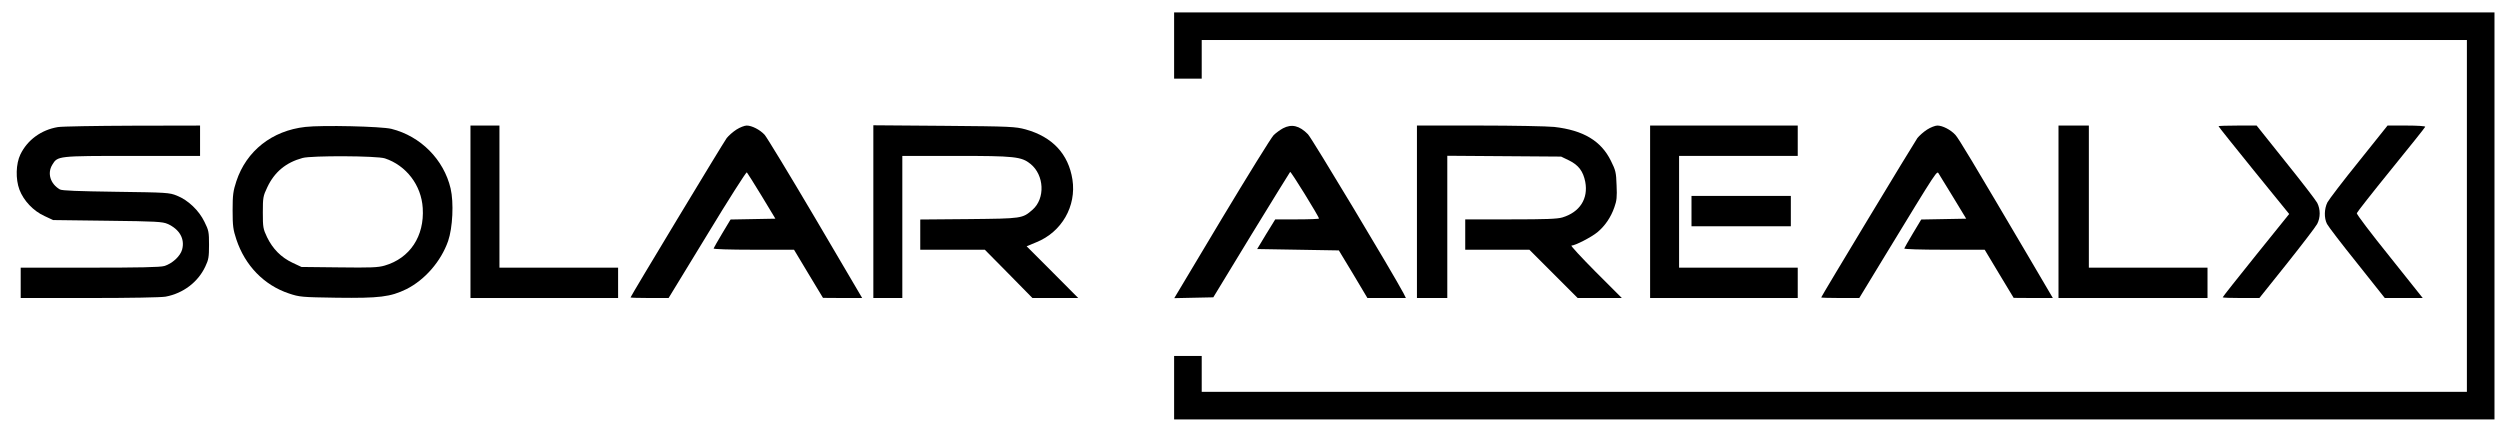
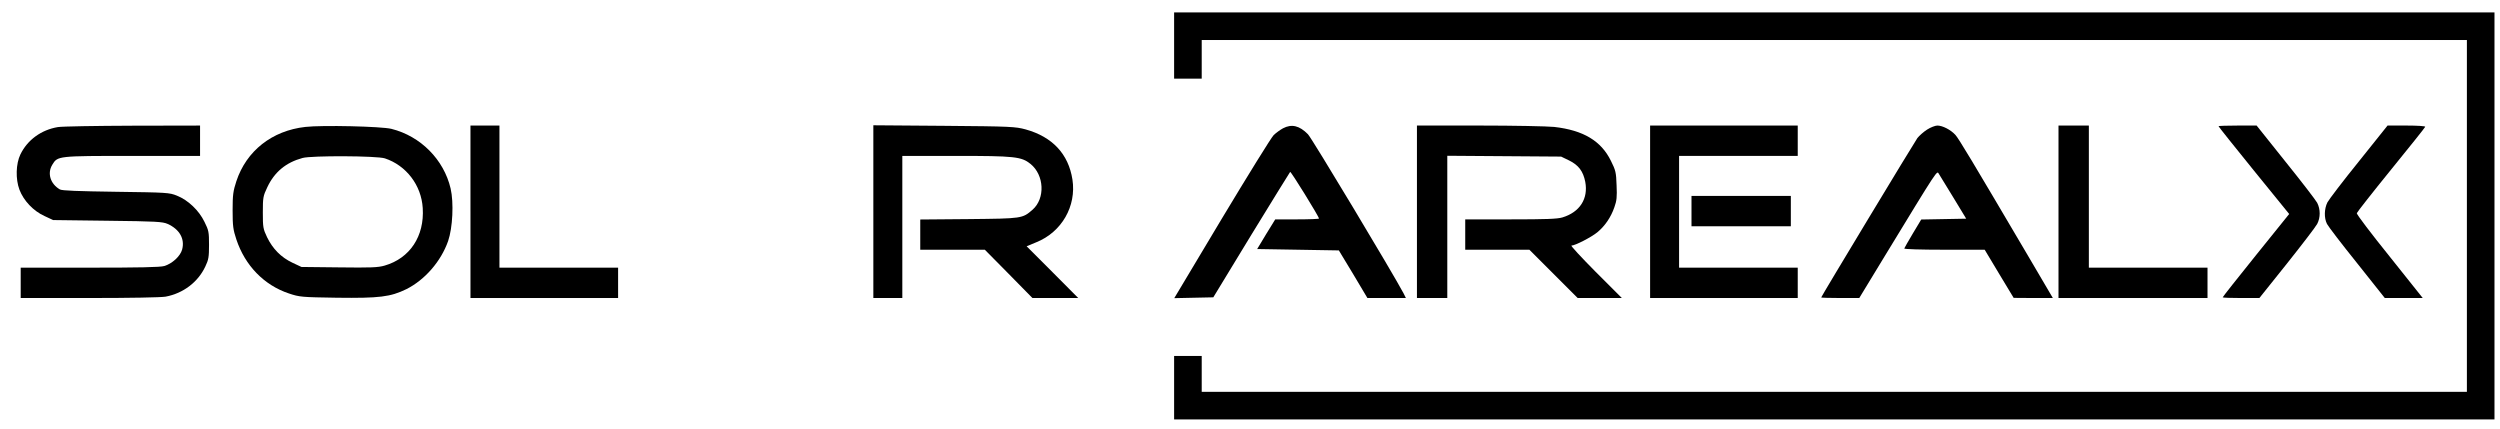
<svg xmlns="http://www.w3.org/2000/svg" version="1.0" width="1812pt" height="311pt" viewBox="0 0 1812 311" preserveAspectRatio="xMidYMid meet">
  <g transform="translate(0,311) scale(0.1,-0.1)" fill="#000000" stroke="none">
    <path d="M8510 2780 l0 -240 100 0 100 0 0 140 0 140 4585 0 4585 0 0 -1275 0 -1275 -4585 0 -4585 0 0 130 0 130 -100 0 -100 0 0 -230 0 -230 4785 0 4785 0 0 1475 0 1475 -4785 0 -4785 0 0 -240z" />
    <path d="M420 2189 c-121 -20 -221 -93 -272 -198 -33 -68 -36 -179 -7 -256 30 -79 100 -154 182 -191 l62 -29 395 -5 c352 -4 399 -7 435 -23 87 -39 126 -109 105 -186 -13 -48 -72 -102 -129 -119 -27 -9 -188 -12 -540 -12 l-501 0 0 -110 0 -110 499 0 c291 0 521 4 552 10 127 24 234 105 287 218 24 50 27 70 27 157 0 93 -2 105 -33 167 -40 83 -119 158 -200 190 -55 22 -70 23 -442 28 -277 4 -391 8 -406 17 -69 40 -93 117 -55 179 39 64 37 64 580 64 l491 0 0 110 0 110 -487 -1 c-269 -1 -513 -5 -543 -10z" />
    <path d="M2213 2190 c-241 -27 -427 -173 -500 -394 -23 -71 -27 -97 -27 -211 0 -114 4 -140 27 -210 63 -190 201 -332 381 -392 78 -26 90 -27 347 -31 309 -4 389 6 504 62 134 67 251 201 303 349 33 96 42 278 18 381 -49 209 -217 379 -429 432 -72 18 -503 28 -624 14z m577 -228 c154 -51 264 -194 274 -360 13 -204 -93 -364 -276 -417 -48 -14 -100 -16 -330 -13 l-273 3 -66 31 c-82 39 -142 100 -183 184 -29 61 -31 72 -31 180 0 108 2 119 32 182 52 111 135 180 256 213 65 18 540 16 597 -3z" />
    <path d="M3410 1575 l0 -625 535 0 535 0 0 110 0 110 -430 0 -430 0 0 515 0 515 -105 0 -105 0 0 -625z" />
-     <path d="M5338 2171 c-25 -16 -57 -44 -71 -62 -24 -32 -697 -1147 -697 -1155 0 -2 62 -4 138 -4 l138 0 280 459 c153 253 283 456 287 452 4 -4 53 -82 108 -172 l99 -164 -162 -3 -163 -3 -60 -100 c-33 -55 -61 -105 -63 -110 -2 -5 114 -9 290 -9 l293 0 105 -175 105 -174 142 -1 142 0 -340 578 c-187 317 -353 590 -367 605 -34 37 -93 67 -130 67 -15 0 -49 -13 -74 -29z" />
    <path d="M6330 1576 l0 -626 105 0 105 0 0 515 0 515 388 0 c426 0 475 -5 541 -58 100 -81 108 -250 15 -332 -74 -64 -74 -64 -461 -68 l-353 -3 0 -110 0 -109 234 0 234 0 173 -175 172 -175 166 0 166 0 -187 188 -187 187 70 29 c184 74 292 261 262 455 -29 185 -145 309 -339 363 -75 20 -104 22 -591 26 l-513 4 0 -626z" />
    <path d="M9299 2180 c-20 -11 -51 -33 -68 -50 -17 -17 -186 -290 -376 -606 l-344 -575 141 3 142 3 275 452 c152 248 279 454 282 457 5 6 209 -324 209 -338 0 -3 -71 -6 -158 -6 l-159 0 -66 -107 -65 -108 296 -5 296 -5 104 -172 103 -173 140 0 139 0 -17 34 c-77 145 -665 1125 -693 1153 -62 63 -118 76 -181 43z" />
    <path d="M10270 1575 l0 -625 110 0 110 0 0 516 0 515 413 -3 412 -3 58 -28 c69 -34 102 -79 117 -155 23 -123 -40 -220 -166 -258 -37 -11 -120 -14 -376 -14 l-328 0 0 -110 0 -110 233 0 232 0 175 -175 175 -175 160 0 160 0 -190 190 c-104 105 -183 190 -175 190 26 0 143 60 187 96 55 45 99 109 124 182 17 47 20 75 16 159 -3 94 -7 109 -41 177 -71 145 -200 222 -411 246 -49 5 -294 10 -542 10 l-453 0 0 -625z" />
    <path d="M11960 1575 l0 -625 535 0 535 0 0 110 0 110 -430 0 -430 0 0 405 0 405 430 0 430 0 0 110 0 110 -535 0 -535 0 0 -625z" />
    <path d="M13968 2171 c-25 -16 -57 -44 -71 -62 -23 -32 -697 -1148 -697 -1155 0 -2 62 -4 138 -4 l138 0 169 278 c417 684 392 646 409 620 8 -13 56 -90 106 -173 l91 -150 -163 -3 -163 -3 -60 -100 c-33 -55 -61 -105 -63 -110 -2 -5 114 -9 290 -9 l293 0 105 -175 105 -174 142 -1 142 0 -181 308 c-409 694 -501 848 -526 875 -34 37 -93 67 -130 67 -15 0 -49 -13 -74 -29z" />
    <path d="M14920 1575 l0 -625 540 0 540 0 0 110 0 110 -430 0 -430 0 0 515 0 515 -110 0 -110 0 0 -625z" />
    <path d="M16080 2195 c0 -3 115 -147 256 -321 l256 -315 -241 -299 c-133 -165 -241 -302 -241 -305 0 -3 60 -5 133 -5 l133 0 200 250 c109 137 208 266 219 287 24 46 24 106 0 153 -10 19 -113 153 -229 297 l-210 263 -138 0 c-76 0 -138 -2 -138 -5z" />
    <path d="M17097 1940 c-115 -142 -217 -276 -228 -297 -23 -46 -25 -113 -3 -156 9 -18 107 -146 218 -284 l201 -253 138 0 137 0 -240 301 c-133 165 -240 306 -238 314 2 7 113 149 248 315 135 166 247 306 248 311 2 5 -55 9 -135 9 l-138 0 -208 -260z" />
    <path d="M12260 1580 l0 -110 360 0 360 0 0 110 0 110 -360 0 -360 0 0 -110z" />
  </g>
</svg>